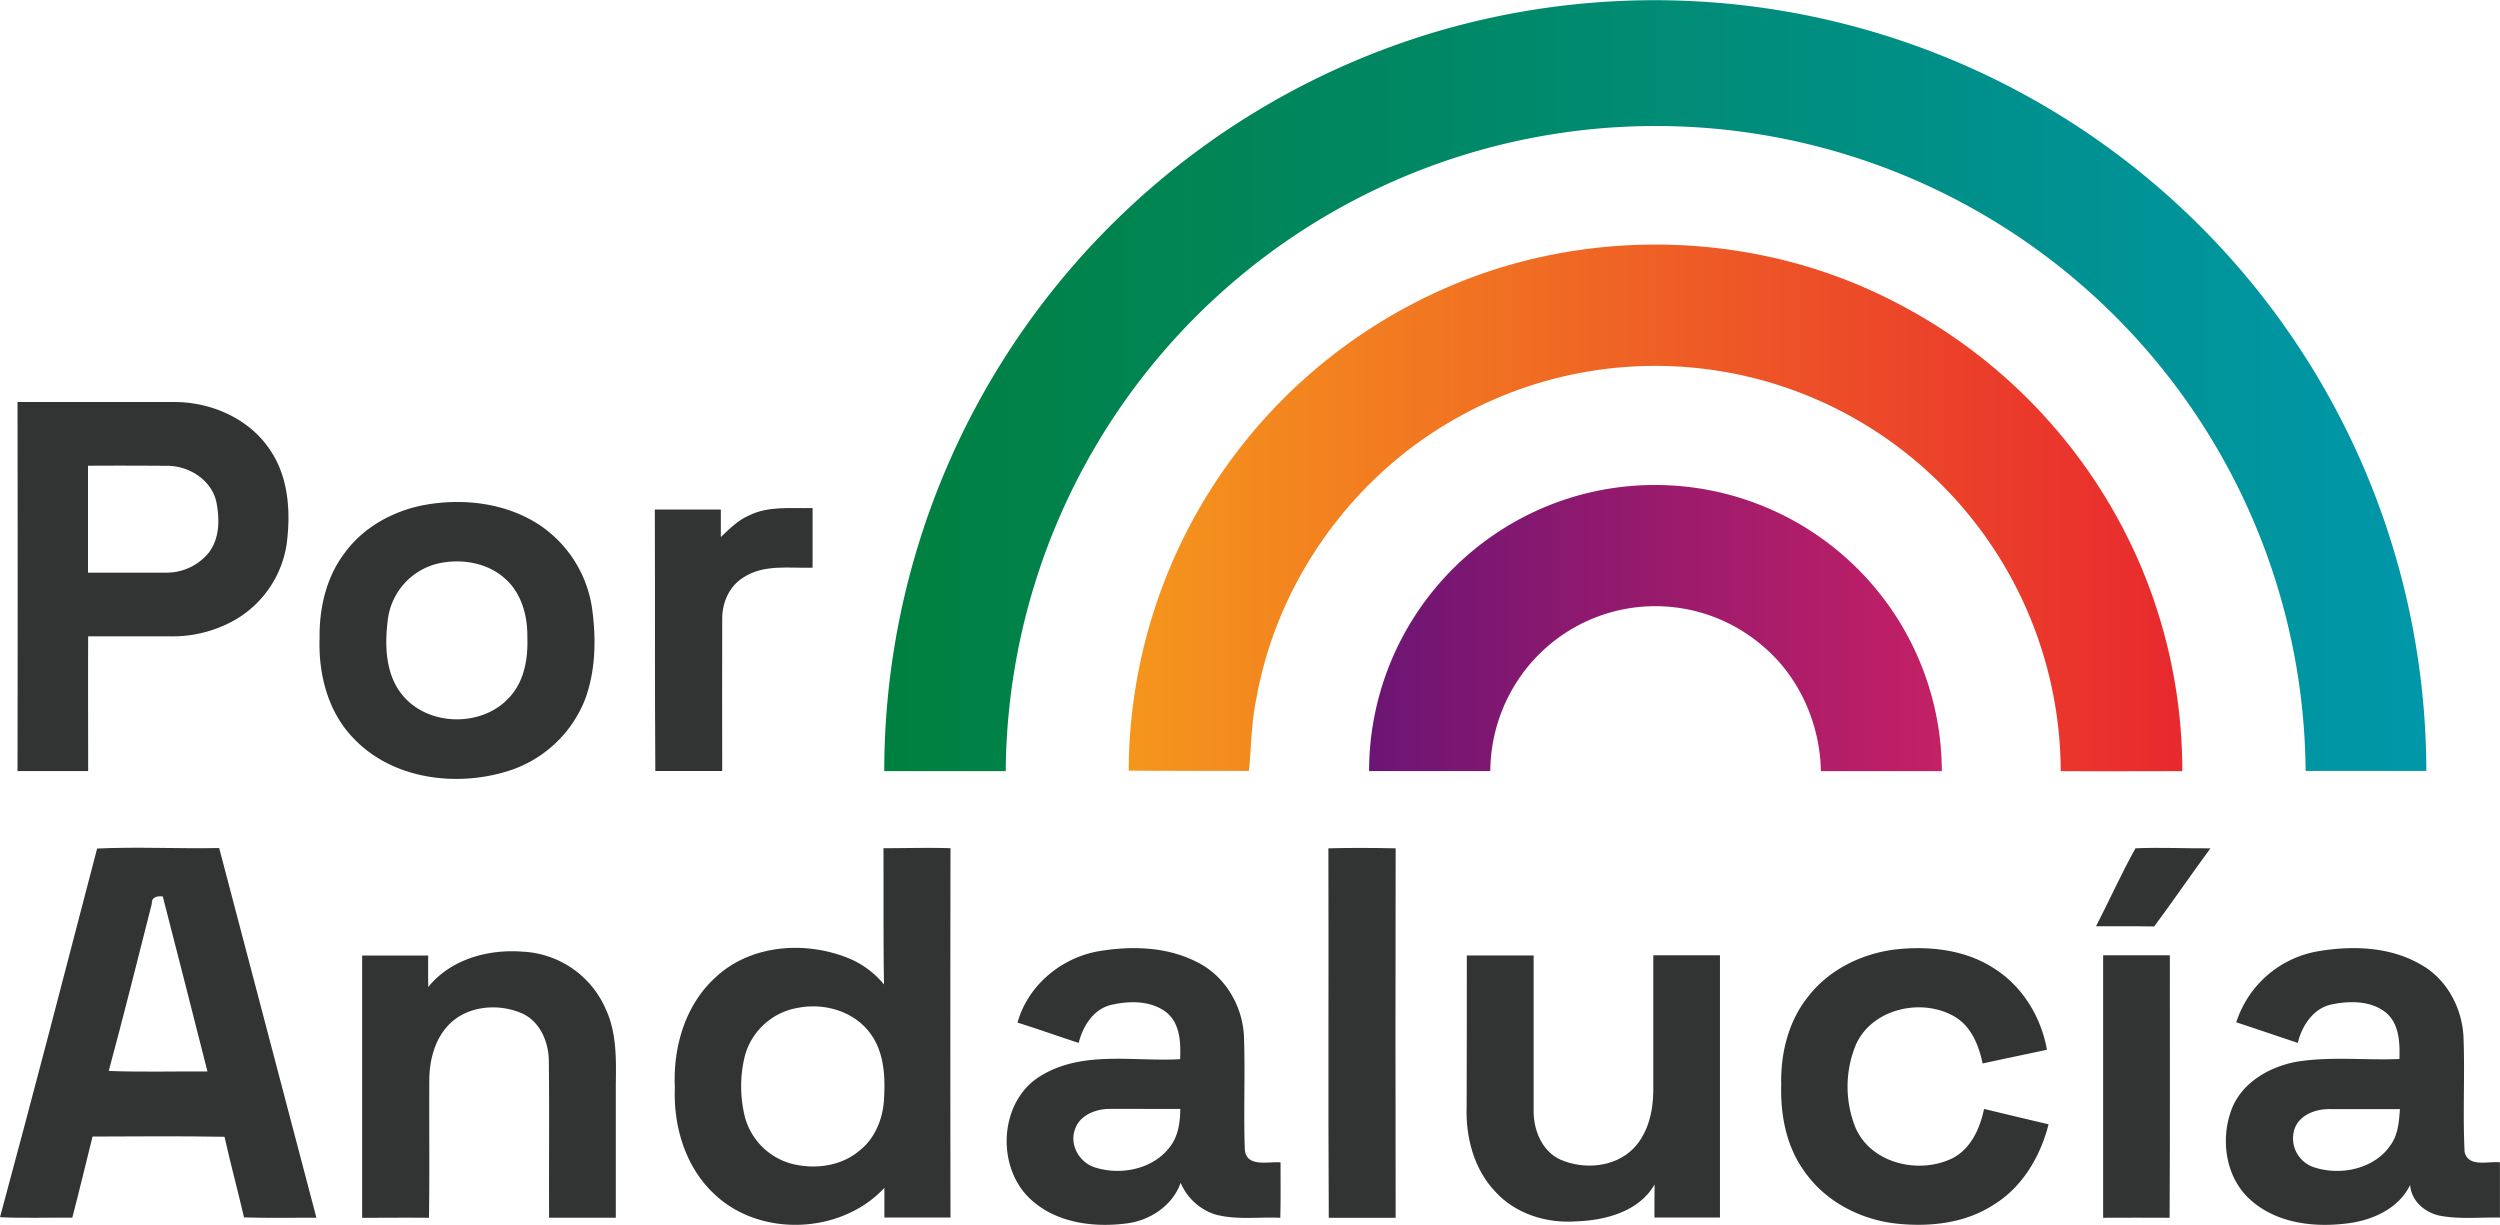
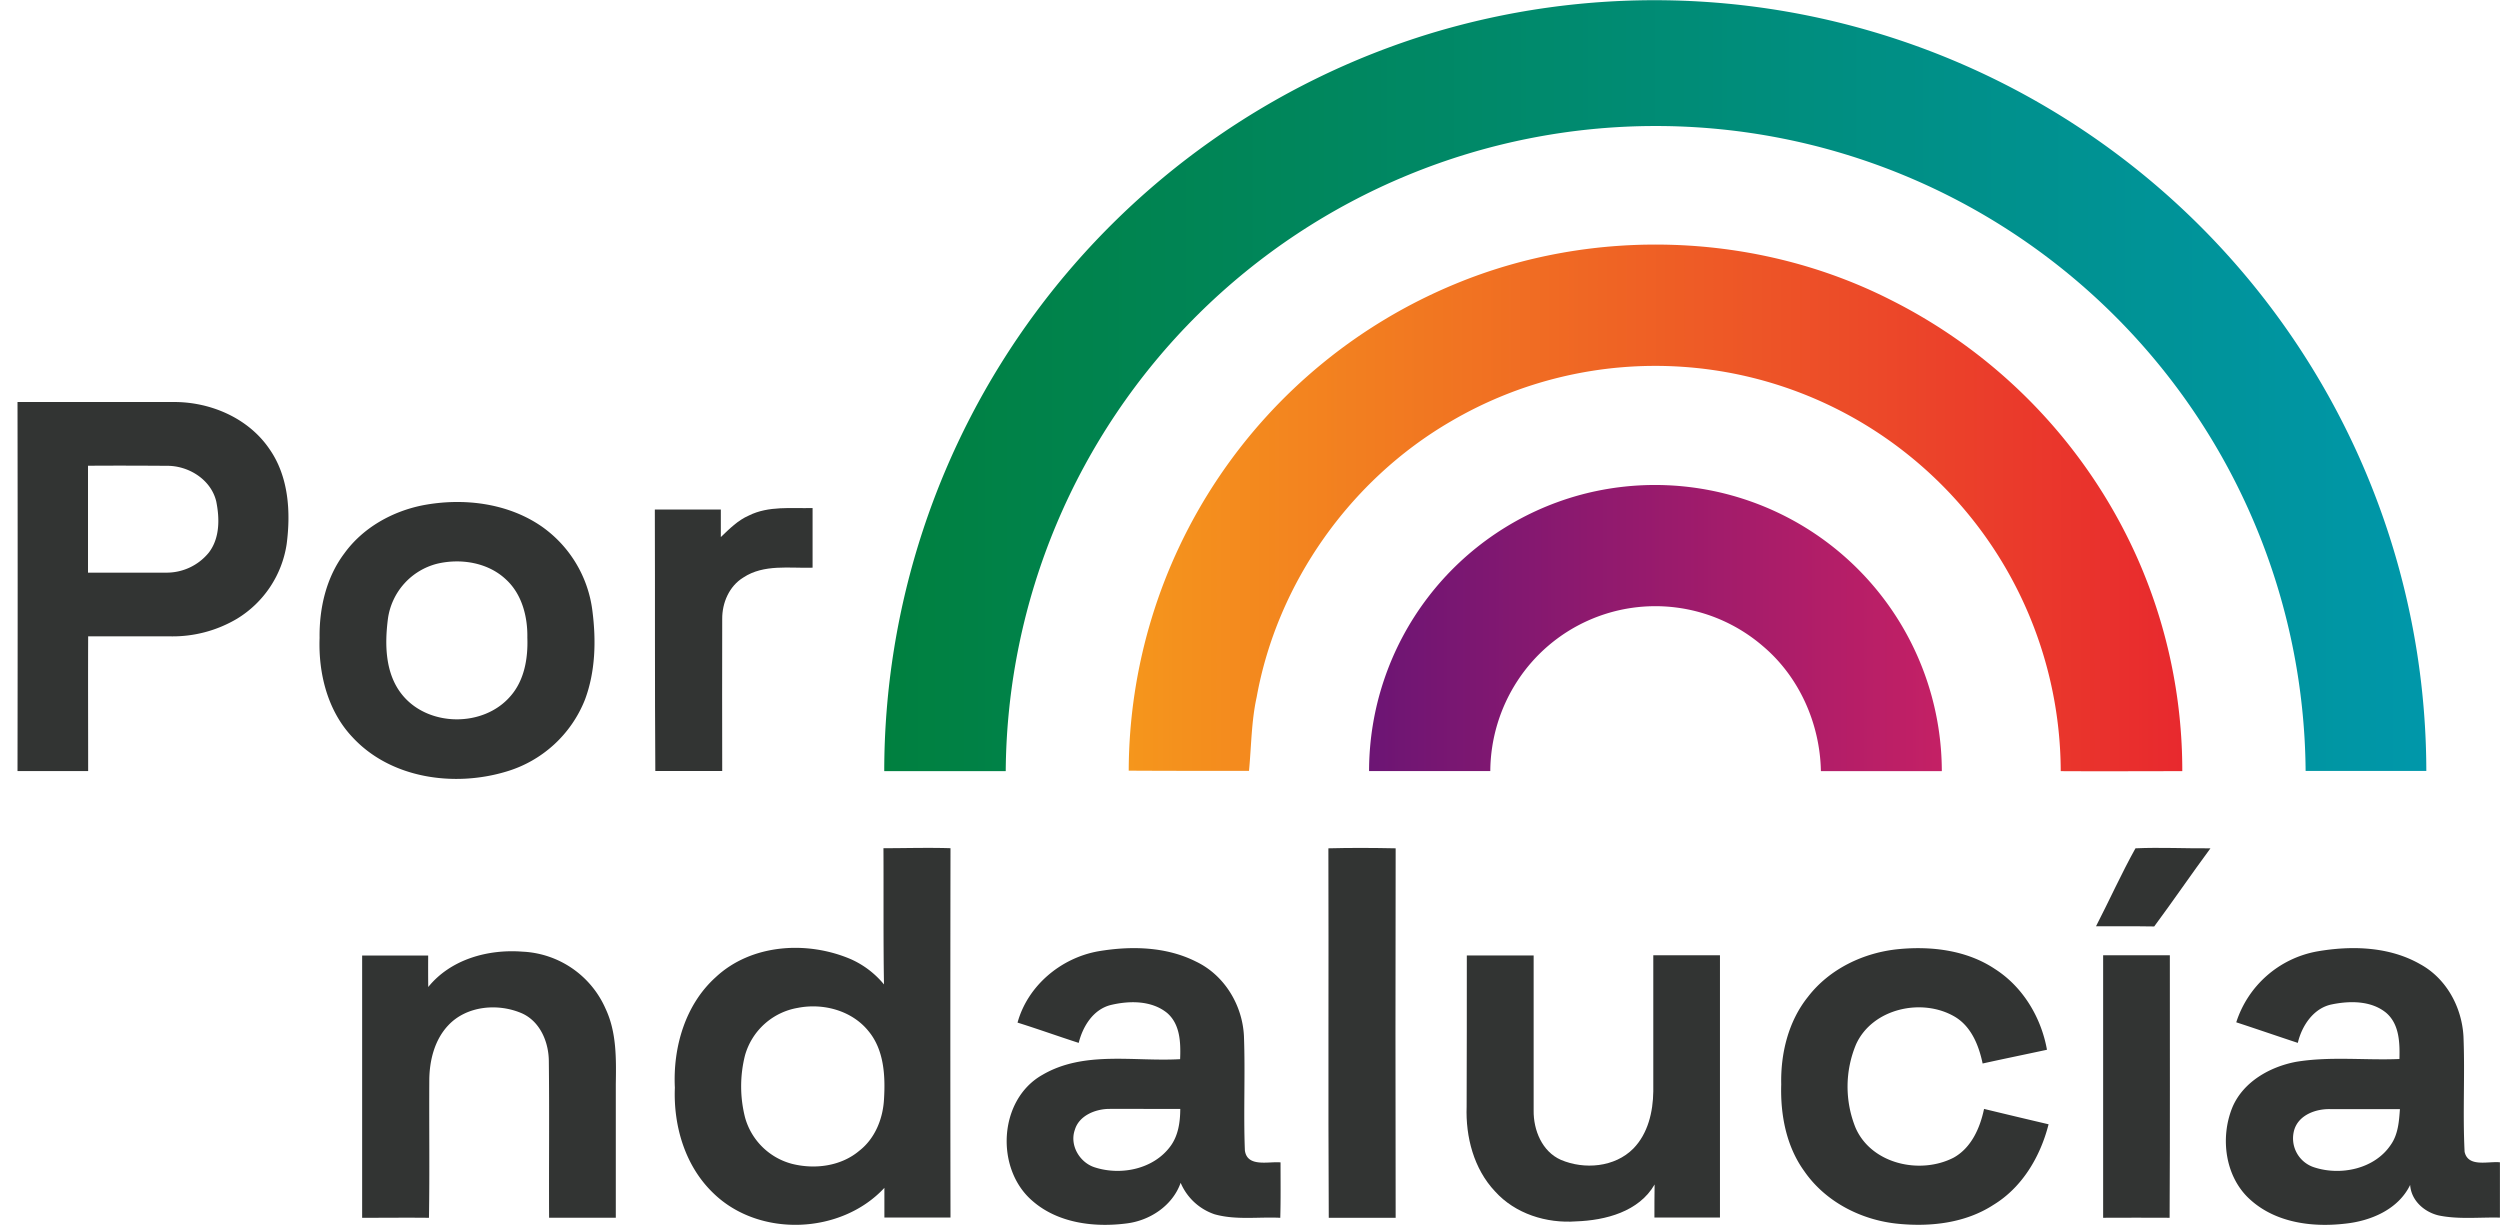
<svg xmlns="http://www.w3.org/2000/svg" viewBox="0 0 666.73 326.7">
  <defs>
    <style>.cls-1{fill:url(#b);}.cls-2{fill:url(#a);}.cls-3{fill:#323433;}.cls-4{fill:url(#c);}</style>
    <linearGradient id="b" x1="235.82" x2="647.08" y1="102.84" y2="102.84" gradientUnits="userSpaceOnUse">
      <stop stop-color="#00803f" offset="0" />
      <stop stop-color="#0097aa" offset="1" />
    </linearGradient>
    <linearGradient id="a" x1="301.01" x2="582" y1="135.46" y2="135.46" gradientUnits="userSpaceOnUse">
      <stop stop-color="#f5961c" offset="0" />
      <stop stop-color="#e8292e" offset="1" />
    </linearGradient>
    <linearGradient id="c" x1="365.12" x2="517.87" y1="167.49" y2="167.49" gradientUnits="userSpaceOnUse">
      <stop stop-color="#6c1574" offset="0" />
      <stop stop-color="#c42065" offset="1" />
    </linearGradient>
  </defs>
  <g data-name="Capa 2">
    <g data-name="Layer 1">
      <path class="cls-1" d="m381.43 8.94a205.83 205.83 0 0 1 265.65 196.66h-32.19a173.34 173.34 0 0 0-346.67 0.06q-16.2 0-32.4 0a205.88 205.88 0 0 1 145.61-196.72z" />
      <path class="cls-2" d="M388,75.77c37-15.39,80.67-13.91,116.41,4.3A141.38,141.38,0,0,1,569.64,148,139.9,139.9,0,0,1,582,205.66c-10.81,0-21.62.07-32.42,0A108.53,108.53,0,0,0,508,120.58a107.8,107.8,0,0,0-121.26-8.09c-26.67,15.56-46.1,43-51.59,73.39-1.43,6.48-1.42,13.13-2.05,19.71-10.7,0-21.39,0-32.08-.06A140.91,140.91,0,0,1,388,75.77Z" />
      <path class="cls-3" d="m4.67 107.21h41.78c9.75 0 19.78 4.3 25.37 12.49 5.17 7.34 5.76 16.84 4.62 25.47a28.22 28.22 0 0 1-13.21 19.83 33.67 33.67 0 0 1-17.85 4.71h-21.87c-0.05 12 0 24 0 35.92q-9.42 0-18.84 0 0.08-49.21 0-98.42zm18.8 17v28.51h20.79a14.49 14.49 0 0 0 11.4-5.31c3-3.86 2.93-9.17 2-13.73-1.42-5.84-7.44-9.54-13.24-9.45-6.94-0.05-13.94-0.07-20.95-0.02z" />
      <path class="cls-3" d="m112.88 134.73c10.65-2 22.38-0.62 31.46 5.59a32.32 32.32 0 0 1 13.66 22.68c1 7.86 0.8 16.11-2 23.6a32.47 32.47 0 0 1-21 19.18c-13.9 4.19-30.82 1.85-41-9.18-6.63-7-9.11-17-8.77-26.44-0.11-7.96 1.77-16.16 6.6-22.57 4.96-6.87 12.82-11.25 21.05-12.86zm3.7 15.61a17.63 17.63 0 0 0-13.12 14.66c-0.88 6.83-0.77 14.6 3.75 20.23 6.92 8.65 21.69 8.82 28.9 0.46 3.75-4.24 4.73-10.15 4.53-15.63 0.1-5.6-1.44-11.62-5.7-15.52-4.8-4.54-12.06-5.69-18.36-4.2z" />
      <path class="cls-3" d="m174.64 135.88h17.6q0 3.67 0 7.35c2.28-2.17 4.54-4.47 7.47-5.74 5.27-2.63 11.31-1.85 17-2v15.91c-6.17 0.19-13-1-18.47 2.62-3.77 2.3-5.67 6.76-5.63 11.07-0.06 13.51 0 27 0 40.53h-17.84c-0.16-23.22-0.05-46.48-0.13-69.74z" />
-       <path class="cls-3" d="M25.9,226.3c10.84-.51,21.7.09,32.55-.14q13,49.29,25.93,98.59c-6.43,0-12.87.11-19.3-.07-1.67-7.19-3.59-14.31-5.21-21.51-11.73-.21-23.46-.1-35.19-.06-1.81,7.21-3.51,14.45-5.4,21.64-6.43-.07-12.86.18-19.28-.13C8.85,291.91,17.36,259.09,25.9,226.3Zm14.57,14.78C36.7,255.93,33,270.81,29,285.61c8.77.35,17.55.07,26.33.15q-5.92-23.36-11.92-46.69C41.93,238.92,40.37,239.2,40.47,241.08Z" />
      <path class="cls-3" d="m235.61 226.21c6 0 11.92-0.19 17.88 0q-0.08 49.25 0 98.5h-17.63q0-4 0-7.92c-11.54 12.44-33.38 13.33-45.6 1.43-7.54-7.2-10.69-17.92-10.28-28.14-0.53-10.73 2.74-22.14 10.92-29.49 9.52-8.87 24.36-9.76 36-4.79a24.2 24.2 0 0 1 8.85 6.74c-0.2-12.07-0.07-24.2-0.14-36.33zm-22.78 42.57a17.72 17.72 0 0 0-14.14 12.66 33.72 33.72 0 0 0 0 16.55 17.66 17.66 0 0 0 12.5 12.39c6.11 1.55 13.11 0.65 18-3.5 4.2-3.27 6.31-8.59 6.57-13.79 0.38-6.22 0-13.13-4.16-18.12-4.41-5.46-12.02-7.5-18.77-6.19z" />
      <path class="cls-3" d="m354.27 226.24c6-0.16 12-0.12 17.94 0q-0.1 49.26 0 98.53h-17.84c-0.18-32.85 0-65.69-0.1-98.53z" />
      <path class="cls-3" d="m569.51 226.24c6.66-0.3 13.35 0.06 20 0-5.09 6.89-9.93 14-15 20.84-5.18-0.1-10.35 0-15.52-0.05 3.56-6.91 6.76-14.03 10.52-20.79z" />
      <path class="cls-3" d="M292.85,253.71c8.69-1.48,18.12-1.3,26.14,2.75,7.54,3.6,12.35,11.56,12.76,19.82.38,10.16-.15,20.36.25,30.52.61,4.6,6.33,2.9,9.51,3.2,0,4.93.07,9.85-.07,14.78-5.82-.29-11.81.66-17.49-.93a15.06,15.06,0,0,1-9.08-8.41c-2.15,6.11-8.23,10.11-14.5,10.85-8.64,1.11-18.27-.12-25-6-10-8.53-9.13-27,2.63-33.63,11.13-6.52,24.5-3.48,36.73-4.19.17-4.29.07-9.23-3.43-12.29-4.15-3.41-10.12-3.34-15.08-2.15-4.68,1.18-7.44,5.69-8.54,10.1-5.46-1.76-10.85-3.7-16.31-5.41C274.08,262.87,282.92,255.5,292.85,253.71Zm-6.2,47.61c-1.47,4.15,1.35,8.84,5.46,10.05,6.91,2.18,15.53.42,20-5.63,2.14-2.86,2.64-6.51,2.66-10-6.44.05-12.88-.06-19.31,0C291.86,295.88,287.74,297.62,286.65,301.32Z" />
      <path class="cls-3" d="m482.13 265.9c5.75-7.52 14.94-11.89 24.26-12.78 8.77-0.84 18.14 0.3 25.62 5.29 7.47 4.76 12.35 12.91 13.9 21.55-5.72 1.24-11.45 2.4-17.16 3.67-1-4.79-3-9.81-7.34-12.43-8.73-5.2-22.06-2.3-26.42 7.33a29.25 29.25 0 0 0-0.14 22.21c4.21 9.71 17.23 12.59 26.16 8 4.72-2.61 7.06-7.92 8.12-13q8.6 2.08 17.21 4.1c-2.17 8.56-7 16.81-14.71 21.49-7.4 4.82-16.61 5.89-25.24 5.06-9.86-0.91-19.54-5.81-25.22-14.07-4.81-6.65-6.38-15.07-6.13-23.14-0.18-8.18 1.87-16.75 7.09-23.28z" />
      <path class="cls-3" d="m617.83 253.76c9.19-1.62 19.32-1.37 27.61 3.38 7 3.81 11.13 11.48 11.55 19.3 0.41 10.23-0.22 20.51 0.3 30.74 0.94 4.24 6.33 2.46 9.42 2.8v14.75c-5.44-0.14-11 0.53-16.33-0.58-3.87-0.91-7.35-4-7.61-8.14-3.17 6.56-10.54 9.64-17.42 10.34-8.65 1-18.25-0.24-25-6.21-6.94-6-8.36-16.66-4.95-24.91 2.92-6.78 10-10.73 16.95-12.05 9.09-1.5 18.38-0.37 27.56-0.75 0.12-4.31 0-9.31-3.56-12.34-4-3.27-9.73-3.21-14.54-2.21s-7.92 5.65-9 10.25c-5.49-1.81-10.94-3.7-16.42-5.49a27.87 27.87 0 0 1 21.44-18.88zm-5.94 47.46a8.11 8.11 0 0 0 5.23 10.08c7.11 2.35 16.18 0.46 20.49-6 1.95-2.77 2.2-6.25 2.43-9.51h-18.6c-3.8-0.08-8.28 1.5-9.55 5.43z" />
      <path class="cls-3" d="m114.21 263.23c6-7.41 15.93-10.14 25.14-9.43a25.47 25.47 0 0 1 22.18 15.28c2.93 6.26 2.81 13.3 2.7 20.05v35.63h-17.79c-0.07-13.88 0.09-27.76-0.07-41.63 0-5.09-2.23-10.6-7.08-12.84-6.34-2.8-14.74-2.12-19.68 3.09-3.72 3.89-5.09 9.46-5.12 14.72-0.07 12.23 0.11 24.46-0.09 36.68-5.94-0.07-11.88 0-17.82 0q0-35 0-69.94h17.61c-0.01 2.78-0.02 5.59 0.02 8.39z" />
      <path class="cls-3" d="m391.19 254.82h17.82v41.34c-0.07 5.21 2.23 10.94 7.26 13.16 6.24 2.66 14.37 2 19.32-3 3.92-4 5.26-9.81 5.33-15.25q0-18.15 0-36.3h17.78q0 35 0 69.94h-17.48c0-2.94 0-5.88 0.05-8.82-4.16 7.26-13.11 9.57-20.91 9.84-7.92 0.58-16.25-2-21.65-8-5.66-6-7.86-14.52-7.57-22.61 0.06-13.4 0.04-26.85 0.05-40.3z" />
      <path class="cls-3" d="m560.89 324.77v-70h17.79c0 23.33 0.06 46.67-0.06 70-5.93-0.06-11.84 0-17.73 0z" />
      <path class="cls-4" d="m421.39 132a76.49 76.49 0 0 1 96.48 73.66h-32.25c-0.24-12.64-5.75-25.15-15.47-33.34a43.92 43.92 0 0 0-65.43 9.22 44.57 44.57 0 0 0-7.27 24.1h-32.33a76.4 76.4 0 0 1 56.27-73.64z" />
    </g>
  </g>
</svg>